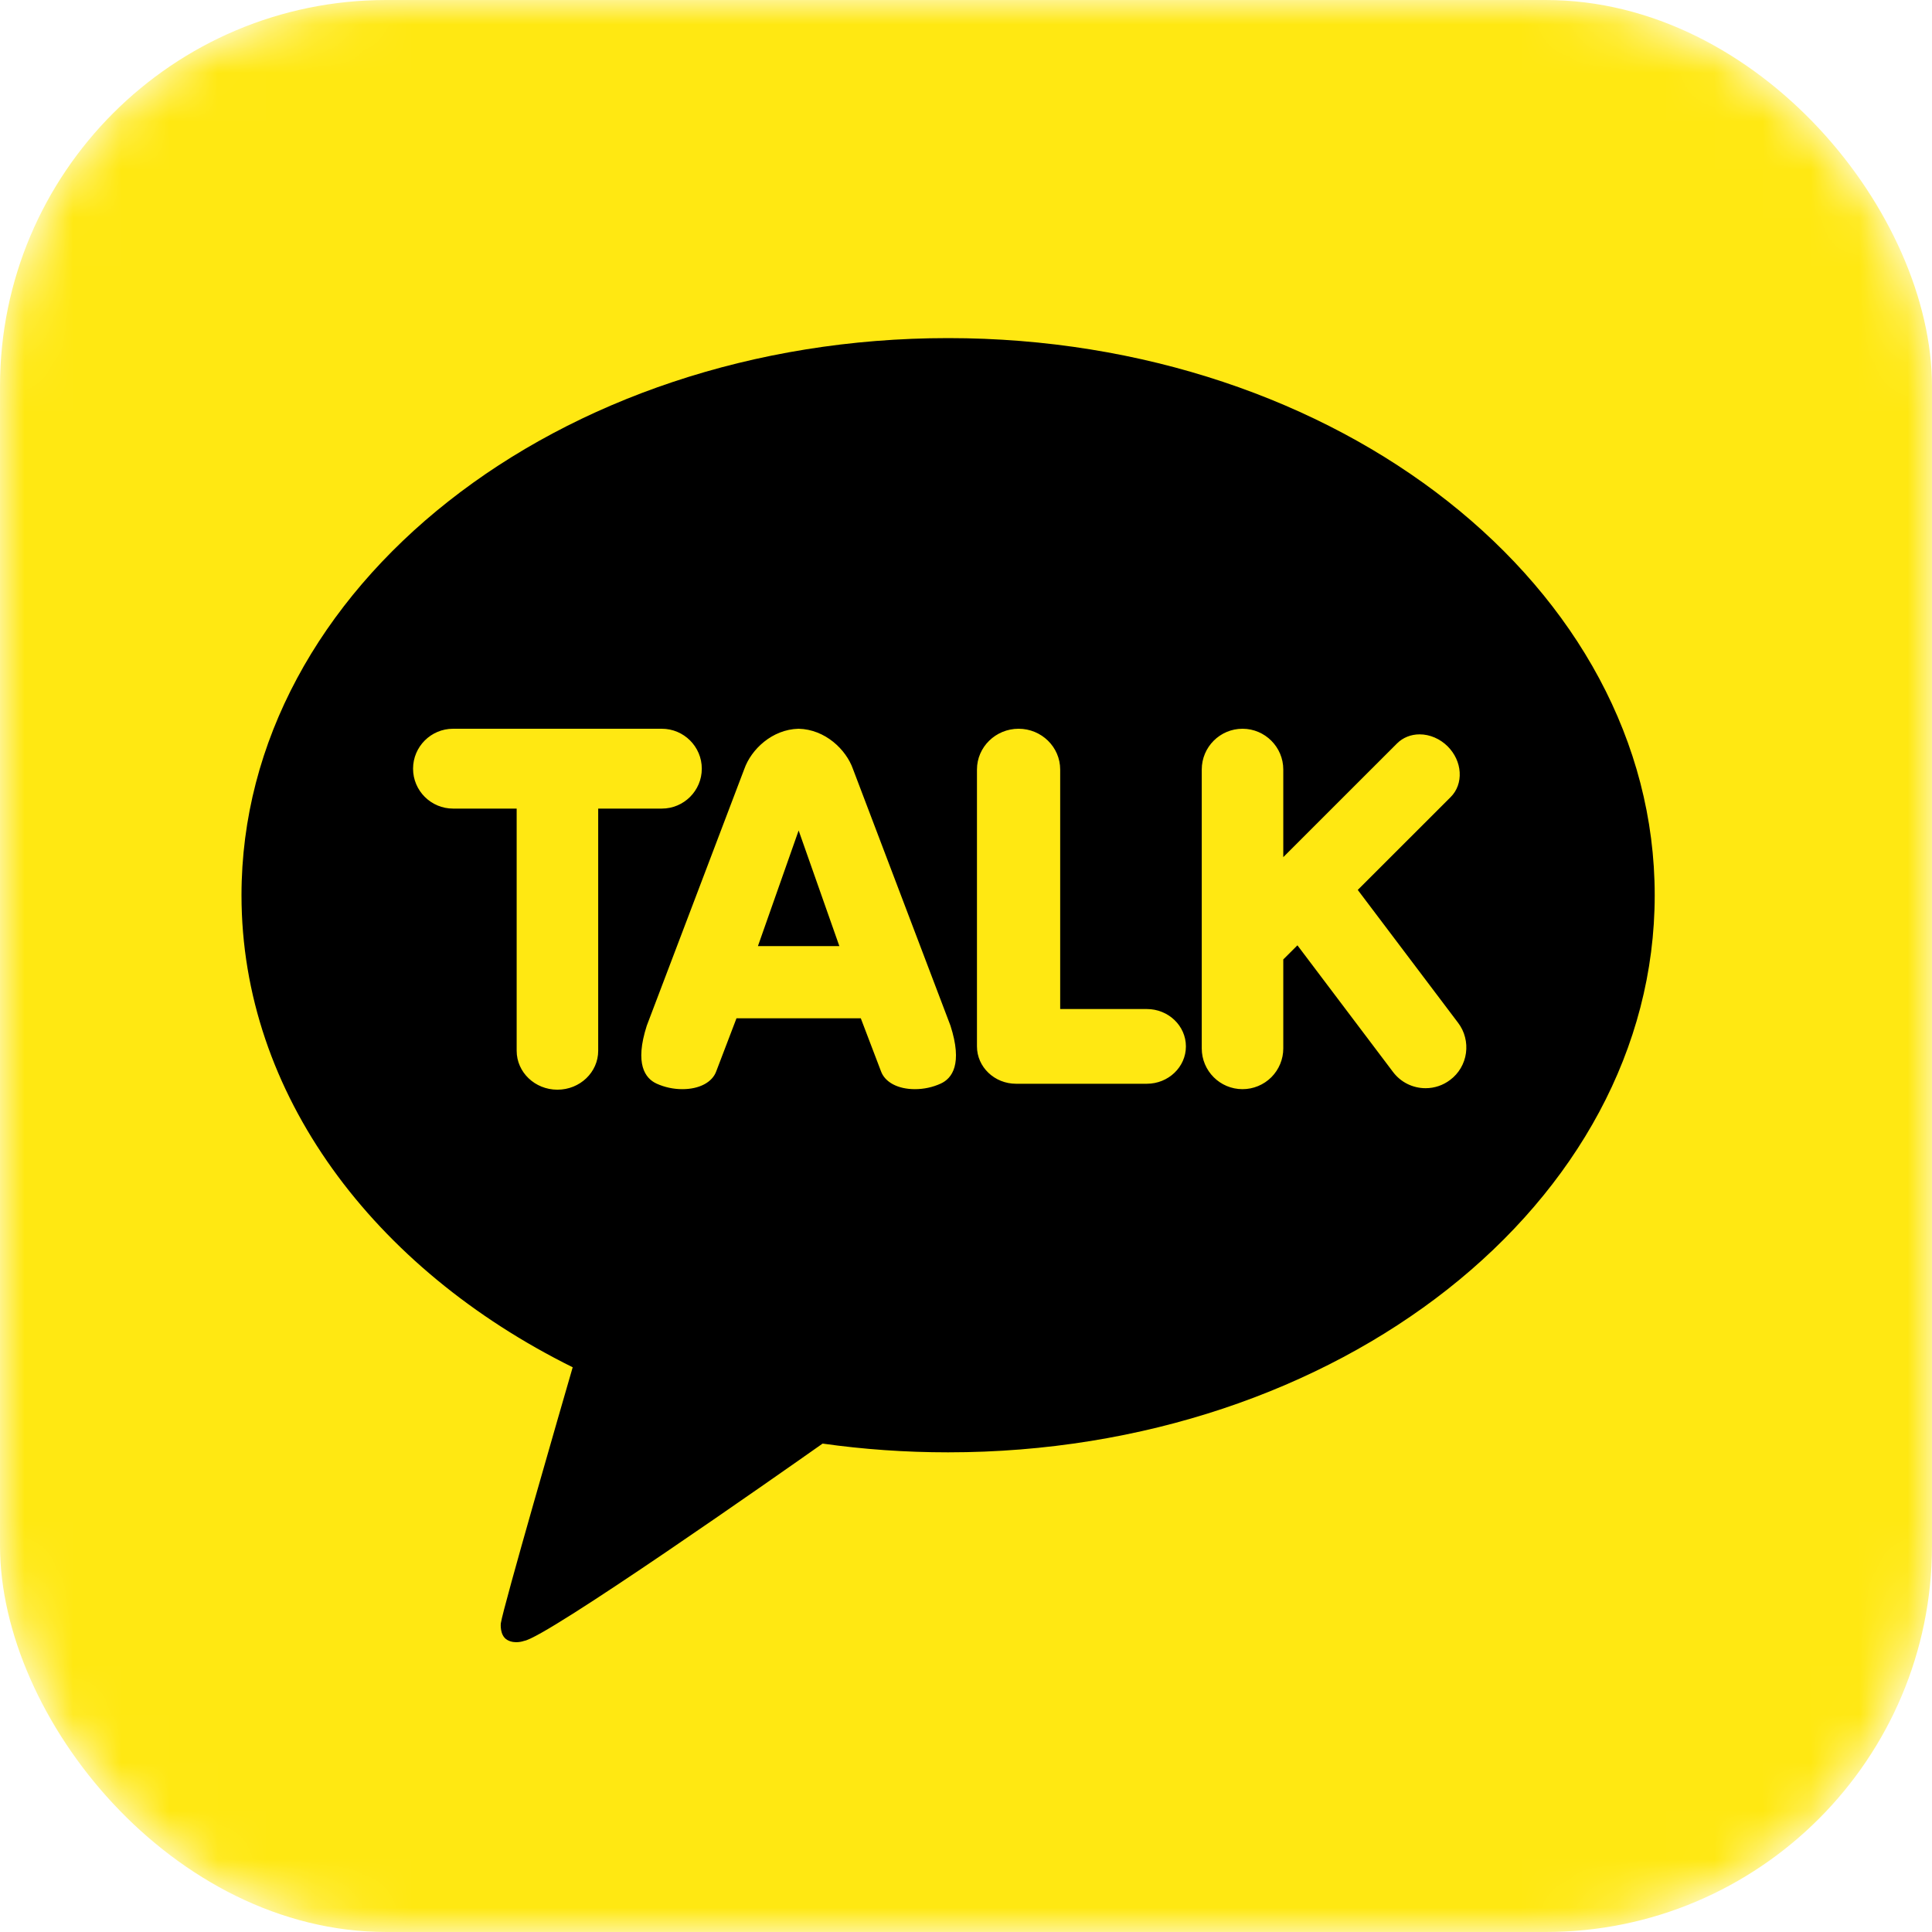
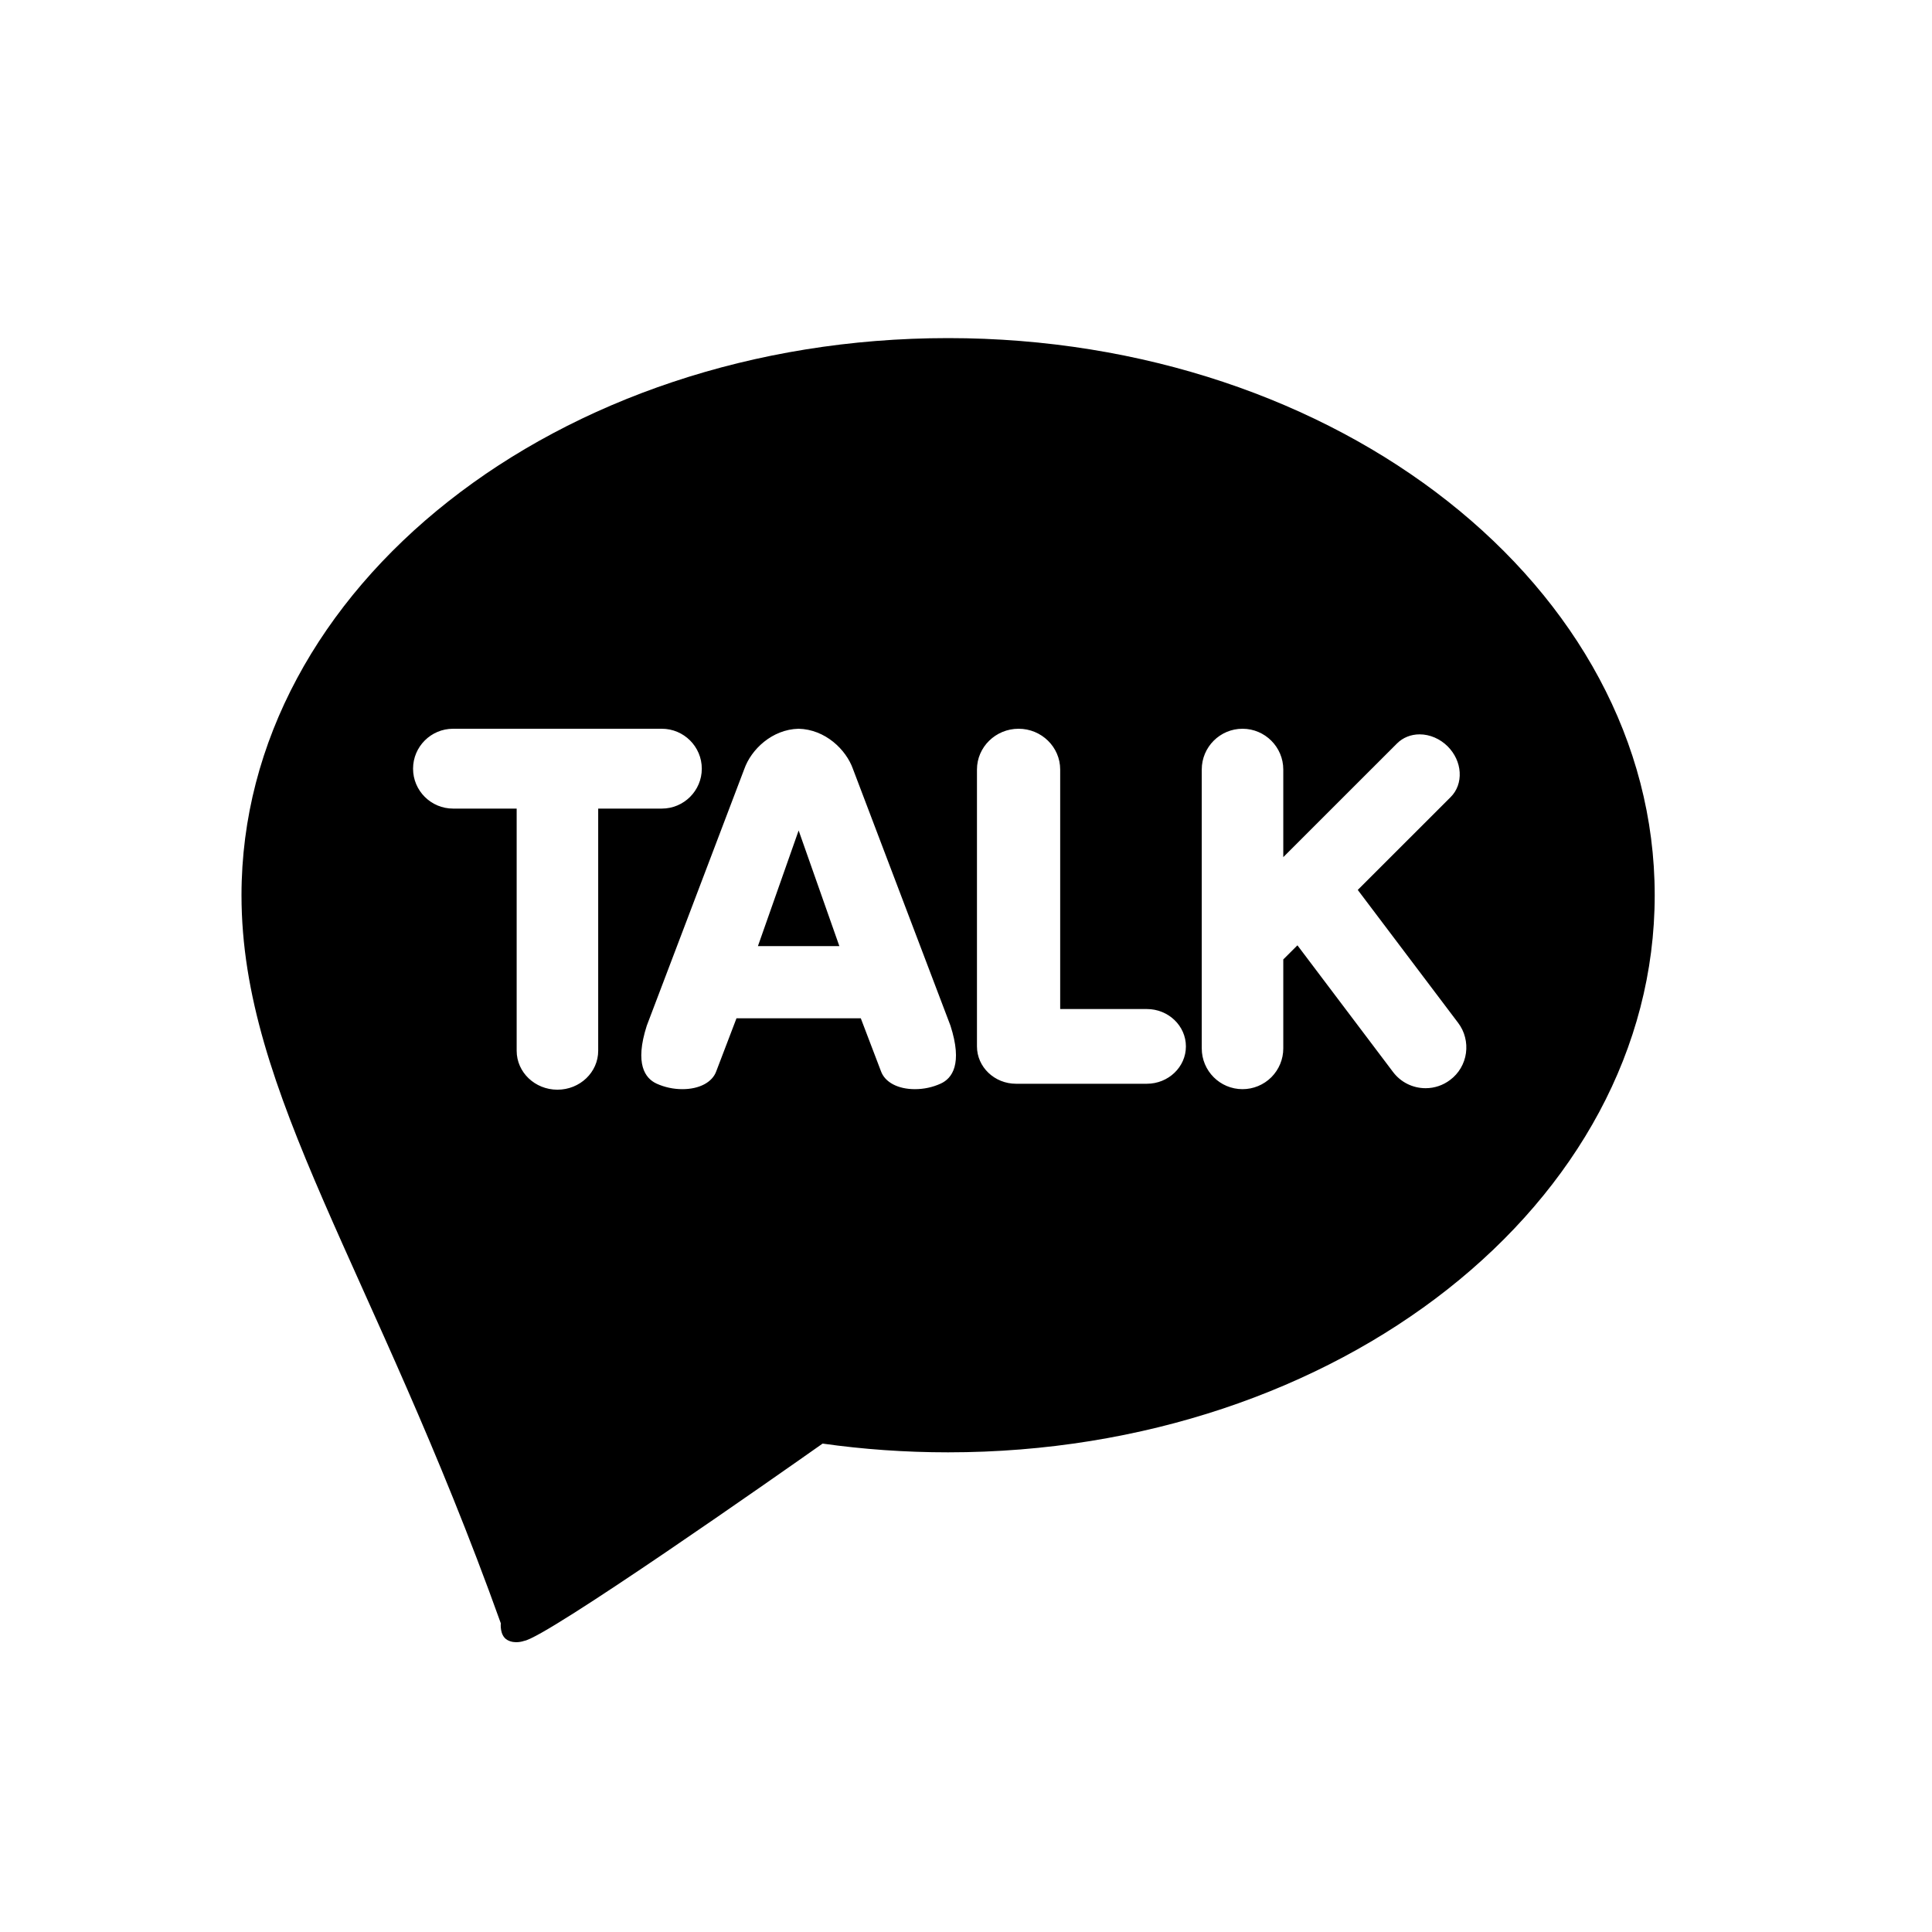
<svg xmlns="http://www.w3.org/2000/svg" width="40" height="40" viewBox="0 0 40 40" fill="none">
  <mask id="mask0_6399_35099" style="mask-type:alpha" maskUnits="userSpaceOnUse" x="0" y="0" width="40" height="40">
    <rect width="40" height="40" rx="8" fill="#D9D9D9" />
  </mask>
  <g mask="url(#mask0_6399_35099)">
-     <rect width="40" height="40" rx="8" fill="#FFE812" />
-   </g>
-   <path fill-rule="evenodd" clip-rule="evenodd" d="M5 18.535C5 12.164 11.55 7 19.629 7C27.709 7 34.259 12.164 34.259 18.535C34.259 24.905 27.709 30.069 19.629 30.069C18.743 30.069 17.874 30.007 17.031 29.888C16.187 30.483 11.31 33.908 10.85 33.973C10.85 33.973 10.661 34.046 10.5 33.952C10.34 33.857 10.369 33.609 10.369 33.609C10.417 33.279 11.633 29.081 11.857 28.308C7.738 26.267 5 22.653 5 18.535ZM10.697 21.755C10.697 22.2 11.075 22.561 11.541 22.561C12.007 22.561 12.385 22.2 12.385 21.755V16.741H13.702C14.159 16.741 14.53 16.37 14.53 15.915C14.53 15.459 14.159 15.088 13.702 15.088H9.38C8.923 15.088 8.552 15.459 8.552 15.915C8.552 16.37 8.923 16.741 9.38 16.741H10.697V21.755ZM18.239 22.177C18.321 22.407 18.59 22.55 18.942 22.55C19.127 22.55 19.31 22.511 19.478 22.434C19.711 22.327 19.935 22.032 19.678 21.234L17.66 15.922C17.517 15.517 17.085 15.101 16.534 15.088C15.984 15.101 15.552 15.517 15.41 15.921L13.391 21.235C13.135 22.031 13.359 22.326 13.591 22.434C13.76 22.511 13.943 22.55 14.128 22.55C14.48 22.55 14.749 22.407 14.83 22.178L15.248 21.083L17.822 21.083L18.239 22.177ZM16.535 17.194L17.378 19.588H15.692L16.535 17.194ZM20.227 21.665C20.227 22.091 20.59 22.438 21.036 22.438H23.744C24.19 22.438 24.553 22.091 24.553 21.665C24.553 21.238 24.19 20.891 23.744 20.891H21.95V15.932C21.95 15.467 21.564 15.088 21.089 15.088C20.614 15.088 20.227 15.467 20.227 15.932V21.665ZM24.881 21.706C24.881 22.172 25.259 22.55 25.725 22.55C25.949 22.55 26.163 22.461 26.322 22.303C26.48 22.144 26.569 21.93 26.569 21.706V19.864L26.862 19.572L28.841 22.194C28.92 22.299 29.022 22.384 29.139 22.442C29.256 22.5 29.385 22.53 29.516 22.53C29.699 22.53 29.877 22.47 30.023 22.359C30.112 22.293 30.187 22.209 30.243 22.114C30.299 22.018 30.336 21.913 30.351 21.803C30.366 21.693 30.36 21.581 30.332 21.474C30.305 21.366 30.256 21.266 30.189 21.177L28.111 18.425L30.035 16.502C30.167 16.37 30.233 16.187 30.221 15.988C30.209 15.791 30.12 15.601 29.973 15.453C29.814 15.295 29.603 15.204 29.392 15.204C29.211 15.204 29.045 15.271 28.924 15.392L26.569 17.746V15.932C26.569 15.467 26.19 15.088 25.725 15.088C25.259 15.088 24.881 15.467 24.881 15.932V21.706Z" fill="black" />
+     </g>
+   <path fill-rule="evenodd" clip-rule="evenodd" d="M5 18.535C5 12.164 11.55 7 19.629 7C27.709 7 34.259 12.164 34.259 18.535C34.259 24.905 27.709 30.069 19.629 30.069C18.743 30.069 17.874 30.007 17.031 29.888C16.187 30.483 11.31 33.908 10.85 33.973C10.85 33.973 10.661 34.046 10.5 33.952C10.34 33.857 10.369 33.609 10.369 33.609C7.738 26.267 5 22.653 5 18.535ZM10.697 21.755C10.697 22.2 11.075 22.561 11.541 22.561C12.007 22.561 12.385 22.2 12.385 21.755V16.741H13.702C14.159 16.741 14.53 16.37 14.53 15.915C14.53 15.459 14.159 15.088 13.702 15.088H9.38C8.923 15.088 8.552 15.459 8.552 15.915C8.552 16.37 8.923 16.741 9.38 16.741H10.697V21.755ZM18.239 22.177C18.321 22.407 18.59 22.55 18.942 22.55C19.127 22.55 19.31 22.511 19.478 22.434C19.711 22.327 19.935 22.032 19.678 21.234L17.66 15.922C17.517 15.517 17.085 15.101 16.534 15.088C15.984 15.101 15.552 15.517 15.41 15.921L13.391 21.235C13.135 22.031 13.359 22.326 13.591 22.434C13.76 22.511 13.943 22.55 14.128 22.55C14.48 22.55 14.749 22.407 14.83 22.178L15.248 21.083L17.822 21.083L18.239 22.177ZM16.535 17.194L17.378 19.588H15.692L16.535 17.194ZM20.227 21.665C20.227 22.091 20.59 22.438 21.036 22.438H23.744C24.19 22.438 24.553 22.091 24.553 21.665C24.553 21.238 24.19 20.891 23.744 20.891H21.95V15.932C21.95 15.467 21.564 15.088 21.089 15.088C20.614 15.088 20.227 15.467 20.227 15.932V21.665ZM24.881 21.706C24.881 22.172 25.259 22.55 25.725 22.55C25.949 22.55 26.163 22.461 26.322 22.303C26.48 22.144 26.569 21.93 26.569 21.706V19.864L26.862 19.572L28.841 22.194C28.92 22.299 29.022 22.384 29.139 22.442C29.256 22.5 29.385 22.53 29.516 22.53C29.699 22.53 29.877 22.47 30.023 22.359C30.112 22.293 30.187 22.209 30.243 22.114C30.299 22.018 30.336 21.913 30.351 21.803C30.366 21.693 30.36 21.581 30.332 21.474C30.305 21.366 30.256 21.266 30.189 21.177L28.111 18.425L30.035 16.502C30.167 16.37 30.233 16.187 30.221 15.988C30.209 15.791 30.12 15.601 29.973 15.453C29.814 15.295 29.603 15.204 29.392 15.204C29.211 15.204 29.045 15.271 28.924 15.392L26.569 17.746V15.932C26.569 15.467 26.19 15.088 25.725 15.088C25.259 15.088 24.881 15.467 24.881 15.932V21.706Z" fill="black" />
</svg>